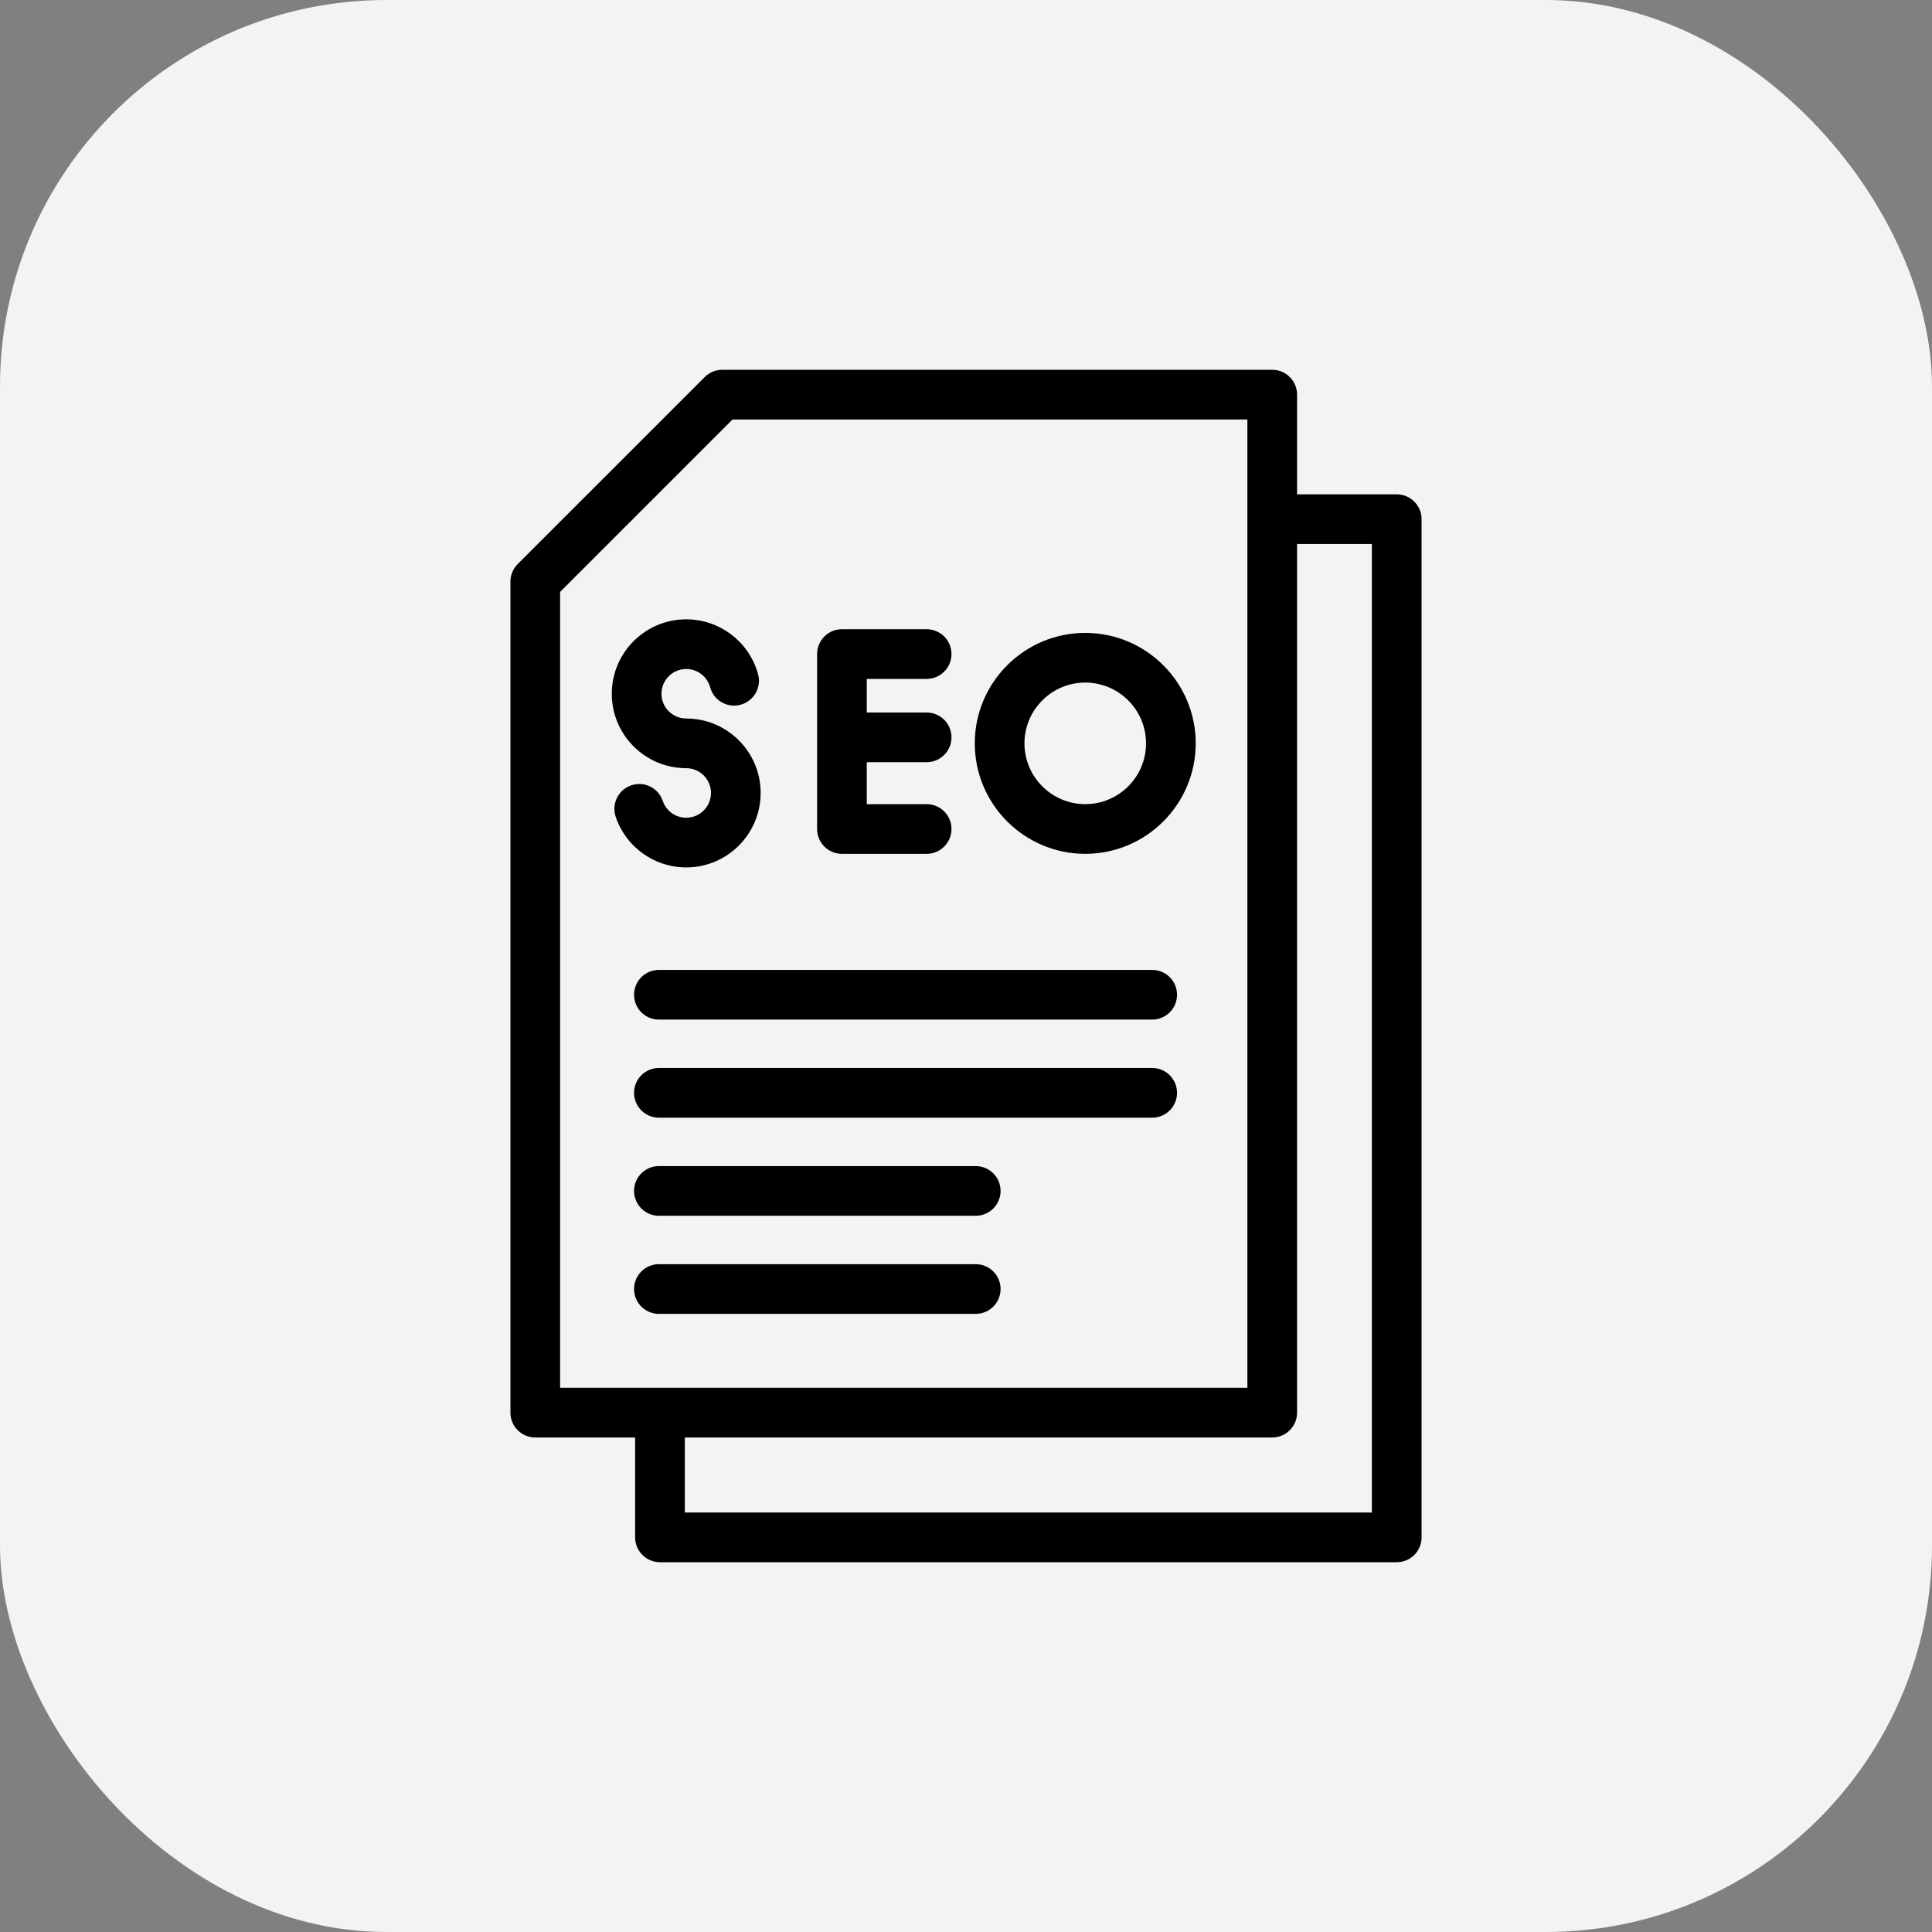
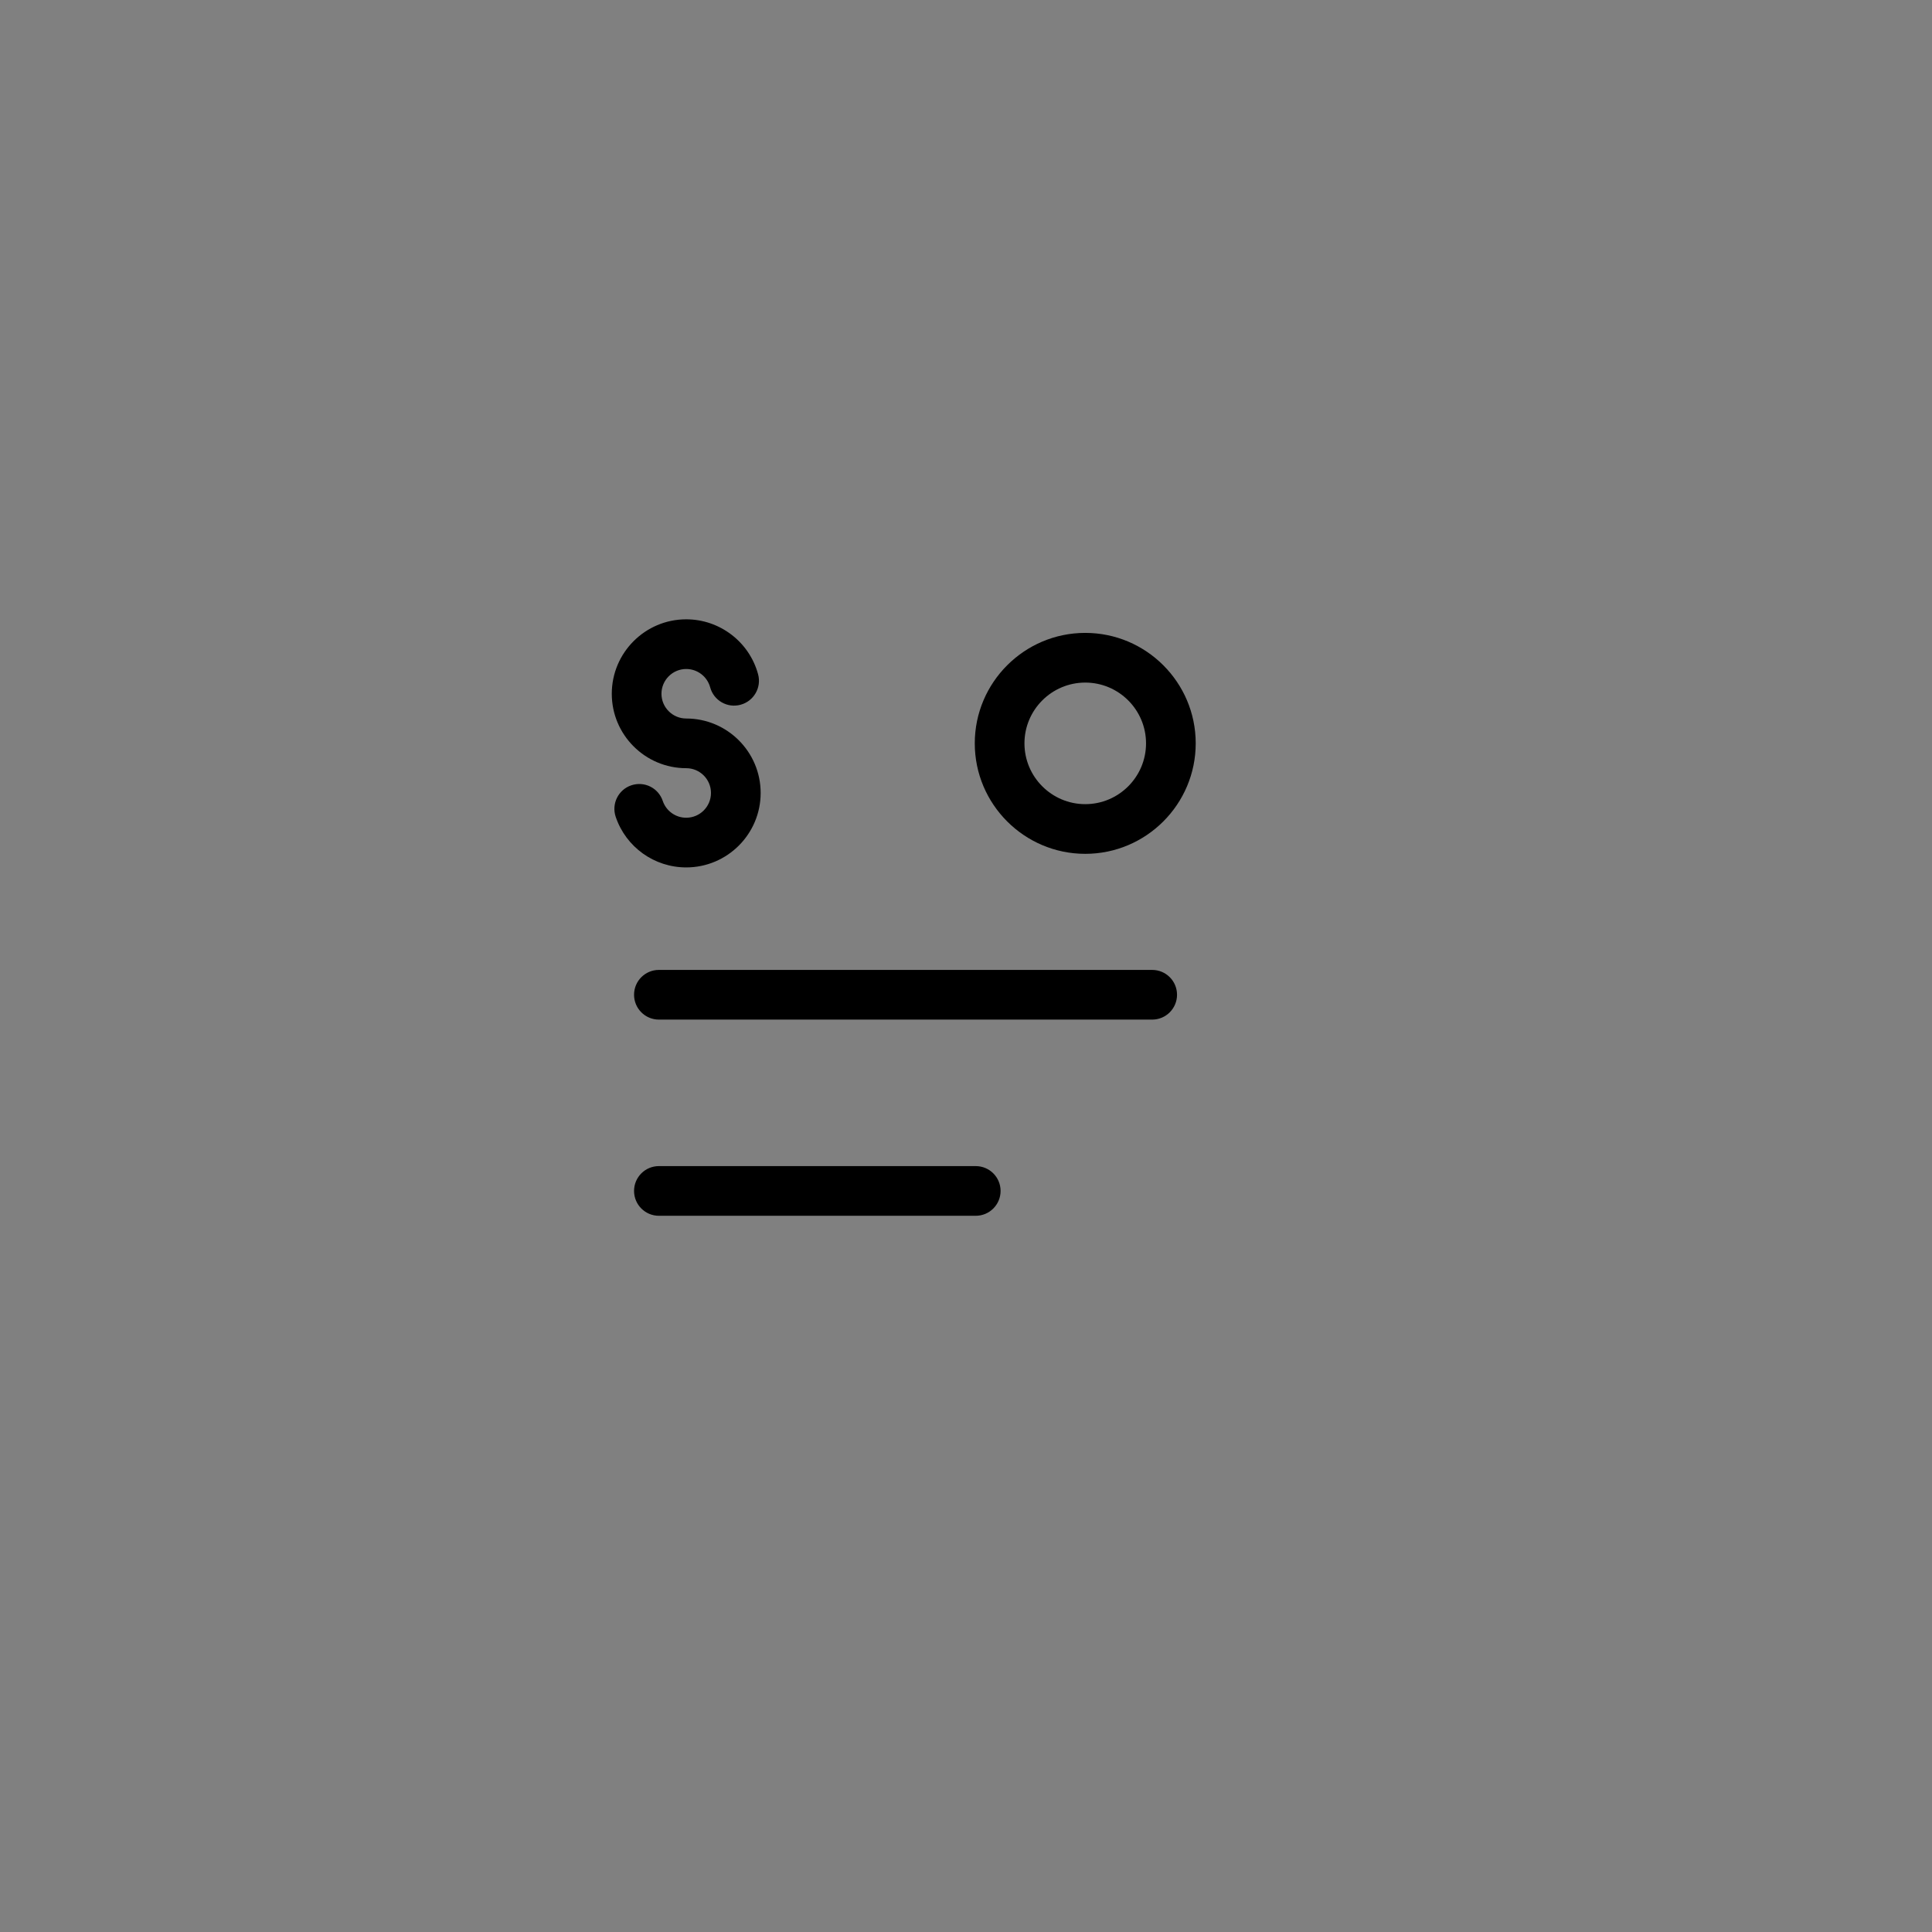
<svg xmlns="http://www.w3.org/2000/svg" width="70" height="70" viewBox="0 0 70 70" fill="none">
  <rect x="0" y="0" width="70" height="70" fill="#808080" stroke="none" />
-   <rect width="70" height="70" rx="14" fill="#F3F3F3" />
-   <path d="M23.912 56.602H50.606C51.103 56.602 51.506 56.2 51.506 55.702V18.811C51.506 18.314 51.103 17.911 50.606 17.911H46.995V14.298C46.995 13.8 46.592 13.398 46.095 13.398H26.169C25.93 13.398 25.702 13.493 25.533 13.662L18.757 20.437C18.589 20.606 18.494 20.834 18.494 21.073V51.183C18.494 51.68 18.897 52.083 19.394 52.083H23.012V55.702C23.012 56.2 23.415 56.602 23.912 56.602ZM49.706 19.711V54.802H24.812V52.083H46.095C46.592 52.083 46.995 51.68 46.995 51.183V19.711H49.706ZM20.294 21.446L26.542 15.198H45.195V50.283H20.294V21.446Z" fill="black" />
-   <path d="M41.746 38.695H23.873C23.376 38.695 22.973 39.098 22.973 39.595C22.973 40.093 23.376 40.495 23.873 40.495H41.746C42.243 40.495 42.646 40.093 42.646 39.595C42.646 39.098 42.243 38.695 41.746 38.695Z" fill="black" />
  <path d="M41.746 35.142H23.873C23.376 35.142 22.973 35.544 22.973 36.042C22.973 36.539 23.376 36.942 23.873 36.942H41.746C42.243 36.942 42.646 36.539 42.646 36.042C42.646 35.544 42.243 35.142 41.746 35.142Z" fill="black" />
  <path d="M35.353 42.25H23.873C23.376 42.25 22.973 42.652 22.973 43.15C22.973 43.647 23.376 44.05 23.873 44.05H35.353C35.85 44.05 36.253 43.647 36.253 43.15C36.253 42.652 35.85 42.25 35.353 42.25Z" fill="black" />
-   <path d="M35.353 45.804H23.873C23.376 45.804 22.973 46.206 22.973 46.704C22.973 47.201 23.376 47.604 23.873 47.604H35.353C35.85 47.604 36.253 47.201 36.253 46.704C36.253 46.206 35.85 45.804 35.353 45.804Z" fill="black" />
  <path d="M39.321 22.931C37.114 22.931 35.318 24.726 35.318 26.933C35.318 29.14 37.114 30.936 39.321 30.936C41.527 30.936 43.323 29.14 43.323 26.933C43.323 24.726 41.527 22.931 39.321 22.931ZM39.321 29.136C38.106 29.136 37.118 28.148 37.118 26.933C37.118 25.719 38.106 24.731 39.321 24.731C40.535 24.731 41.523 25.719 41.523 26.933C41.523 28.148 40.535 29.136 39.321 29.136Z" fill="black" />
-   <path d="M30.505 30.936H33.574C34.071 30.936 34.474 30.533 34.474 30.035C34.474 29.538 34.071 29.136 33.574 29.136H31.405V27.616H33.574C34.071 27.616 34.474 27.213 34.474 26.716C34.474 26.218 34.071 25.816 33.574 25.816H31.405V24.598H33.574C34.071 24.598 34.474 24.195 34.474 23.698C34.474 23.2 34.071 22.798 33.574 22.798H30.505C30.008 22.798 29.605 23.2 29.605 23.698V30.035C29.605 30.533 30.008 30.936 30.505 30.936Z" fill="black" />
  <path d="M24.863 31.428C26.351 31.428 27.56 30.217 27.56 28.73C27.56 27.243 26.351 26.033 24.863 26.033C24.369 26.033 23.966 25.63 23.966 25.137C23.966 24.642 24.369 24.239 24.863 24.239C25.268 24.239 25.624 24.511 25.73 24.901C25.859 25.38 26.352 25.666 26.833 25.534C27.313 25.404 27.597 24.91 27.467 24.43C27.15 23.258 26.079 22.439 24.863 22.439C23.376 22.439 22.166 23.649 22.166 25.137C22.166 26.624 23.376 27.833 24.863 27.833C25.358 27.833 25.76 28.235 25.76 28.73C25.76 29.225 25.358 29.628 24.863 29.628C24.477 29.628 24.136 29.383 24.013 29.019C23.854 28.547 23.346 28.294 22.872 28.454C22.402 28.613 22.149 29.124 22.308 29.595C22.678 30.691 23.705 31.428 24.863 31.428Z" fill="black" />
</svg>